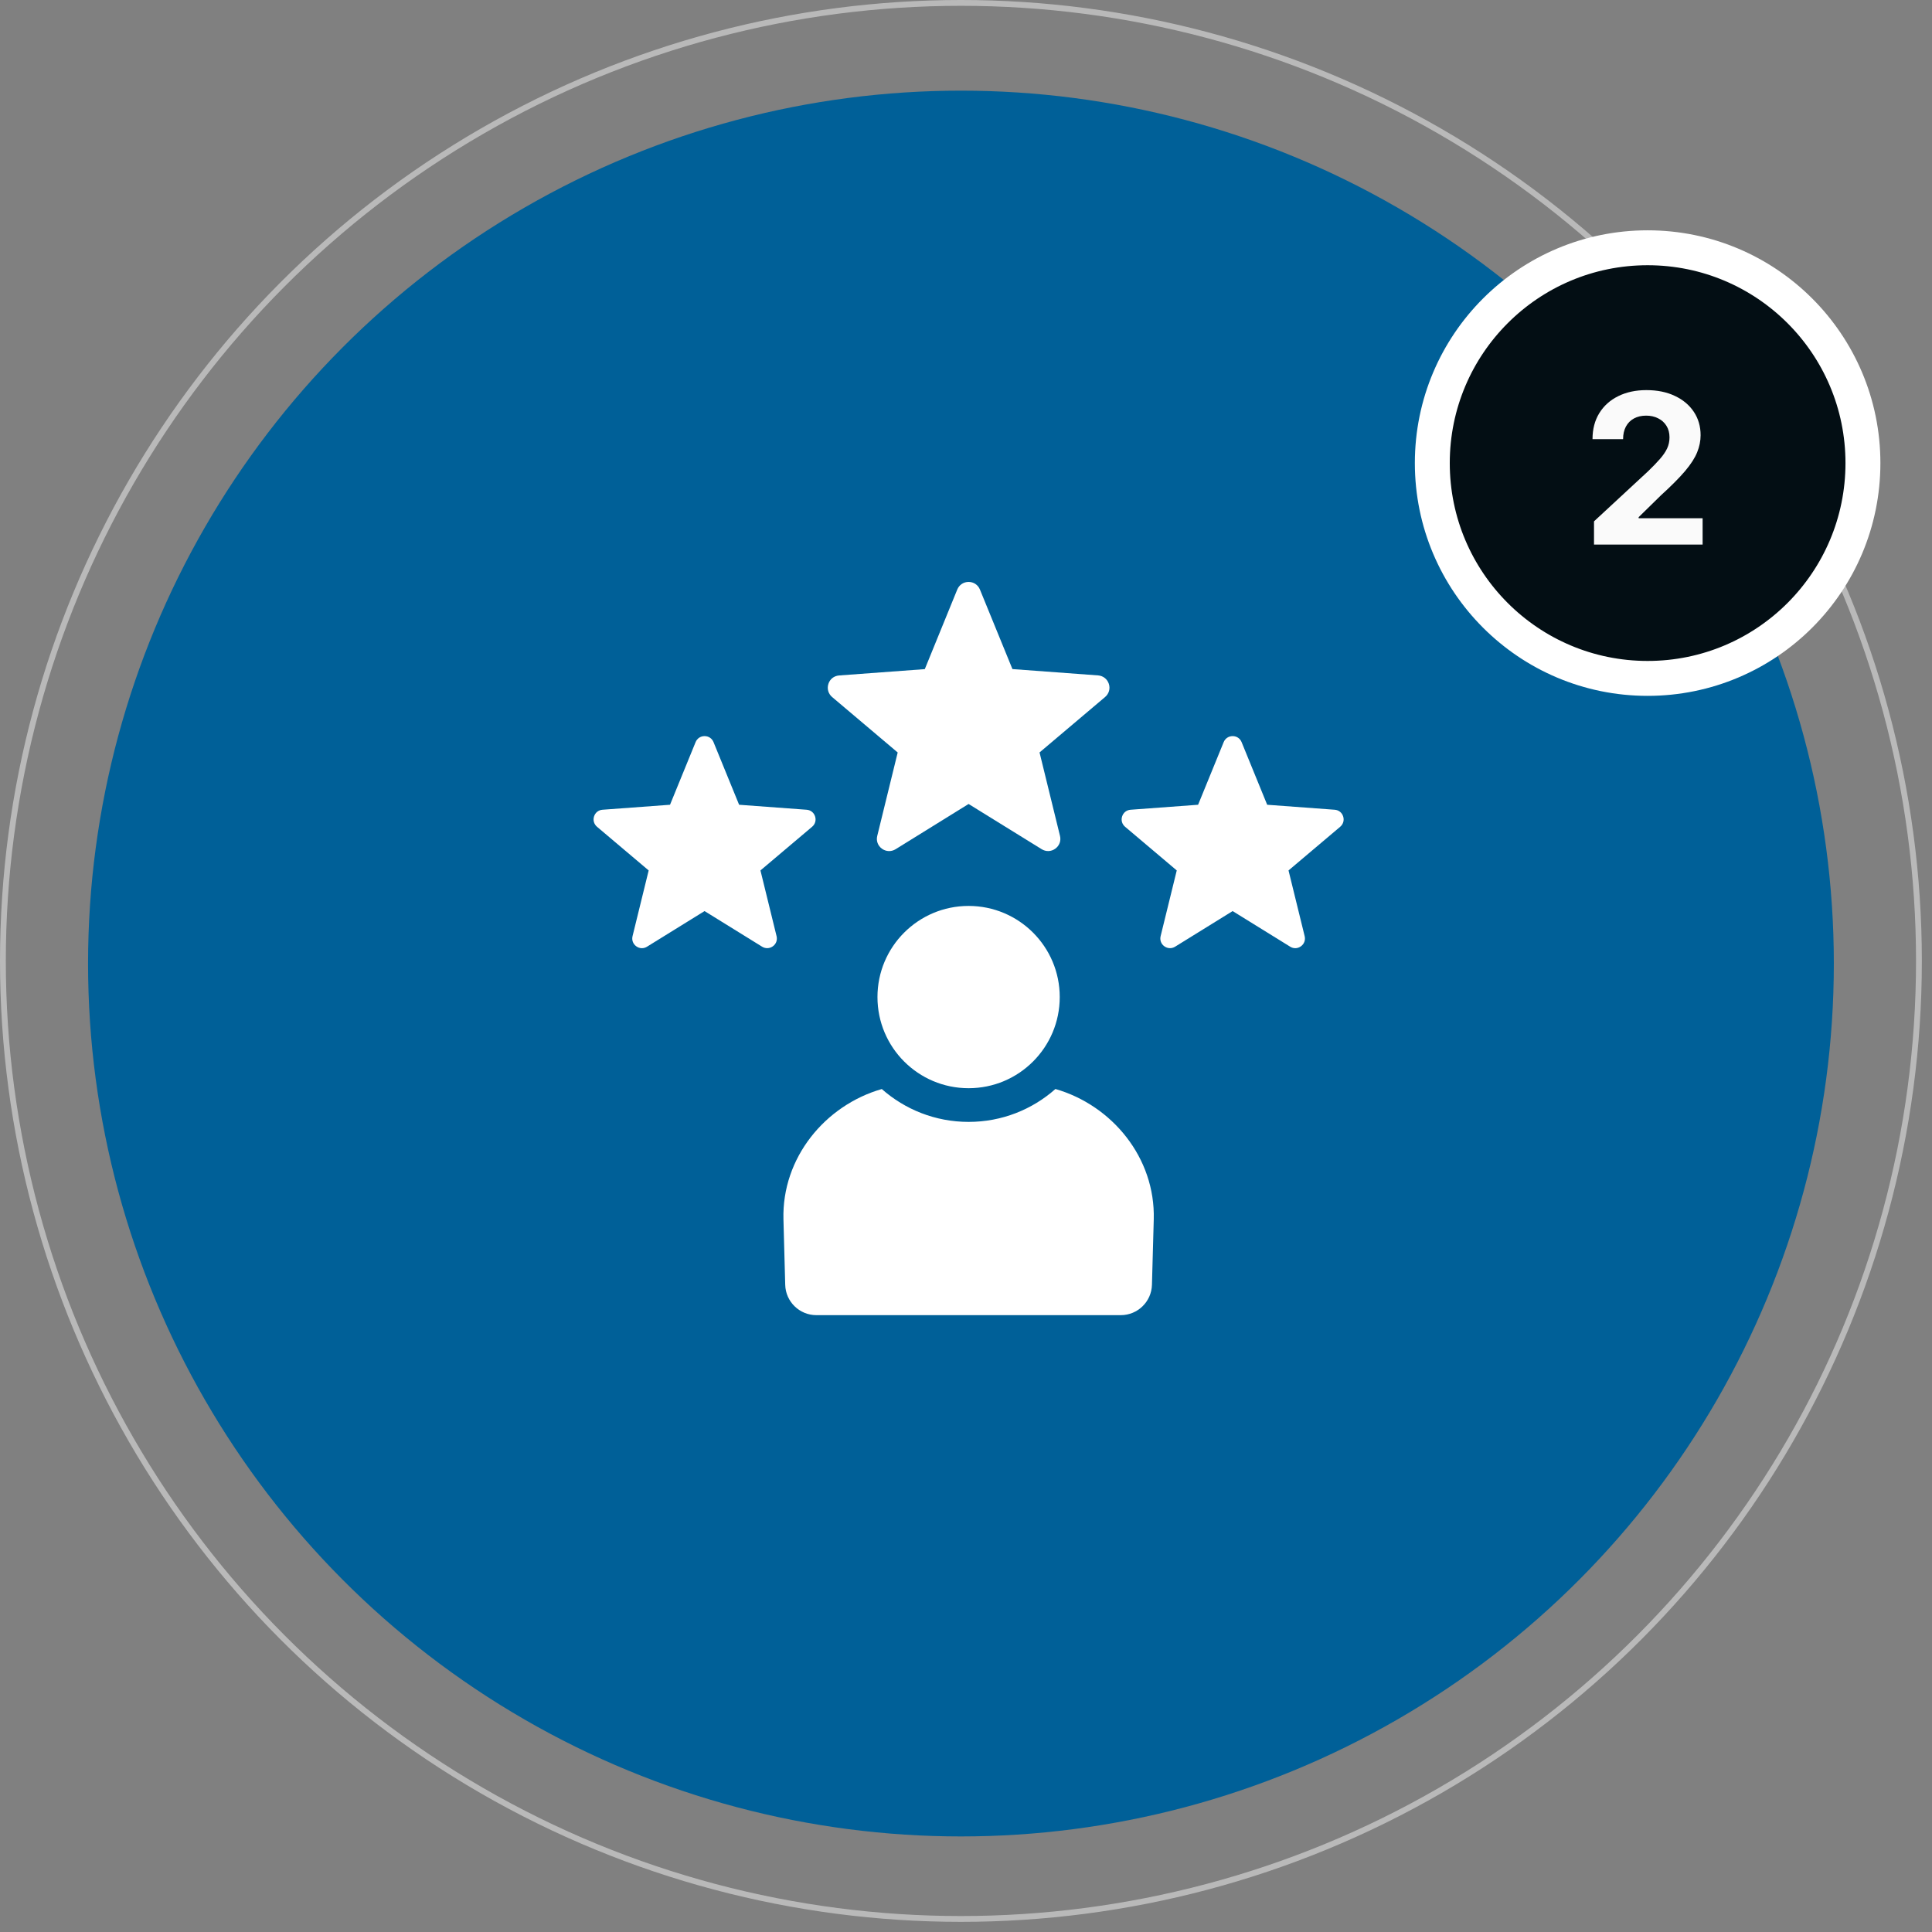
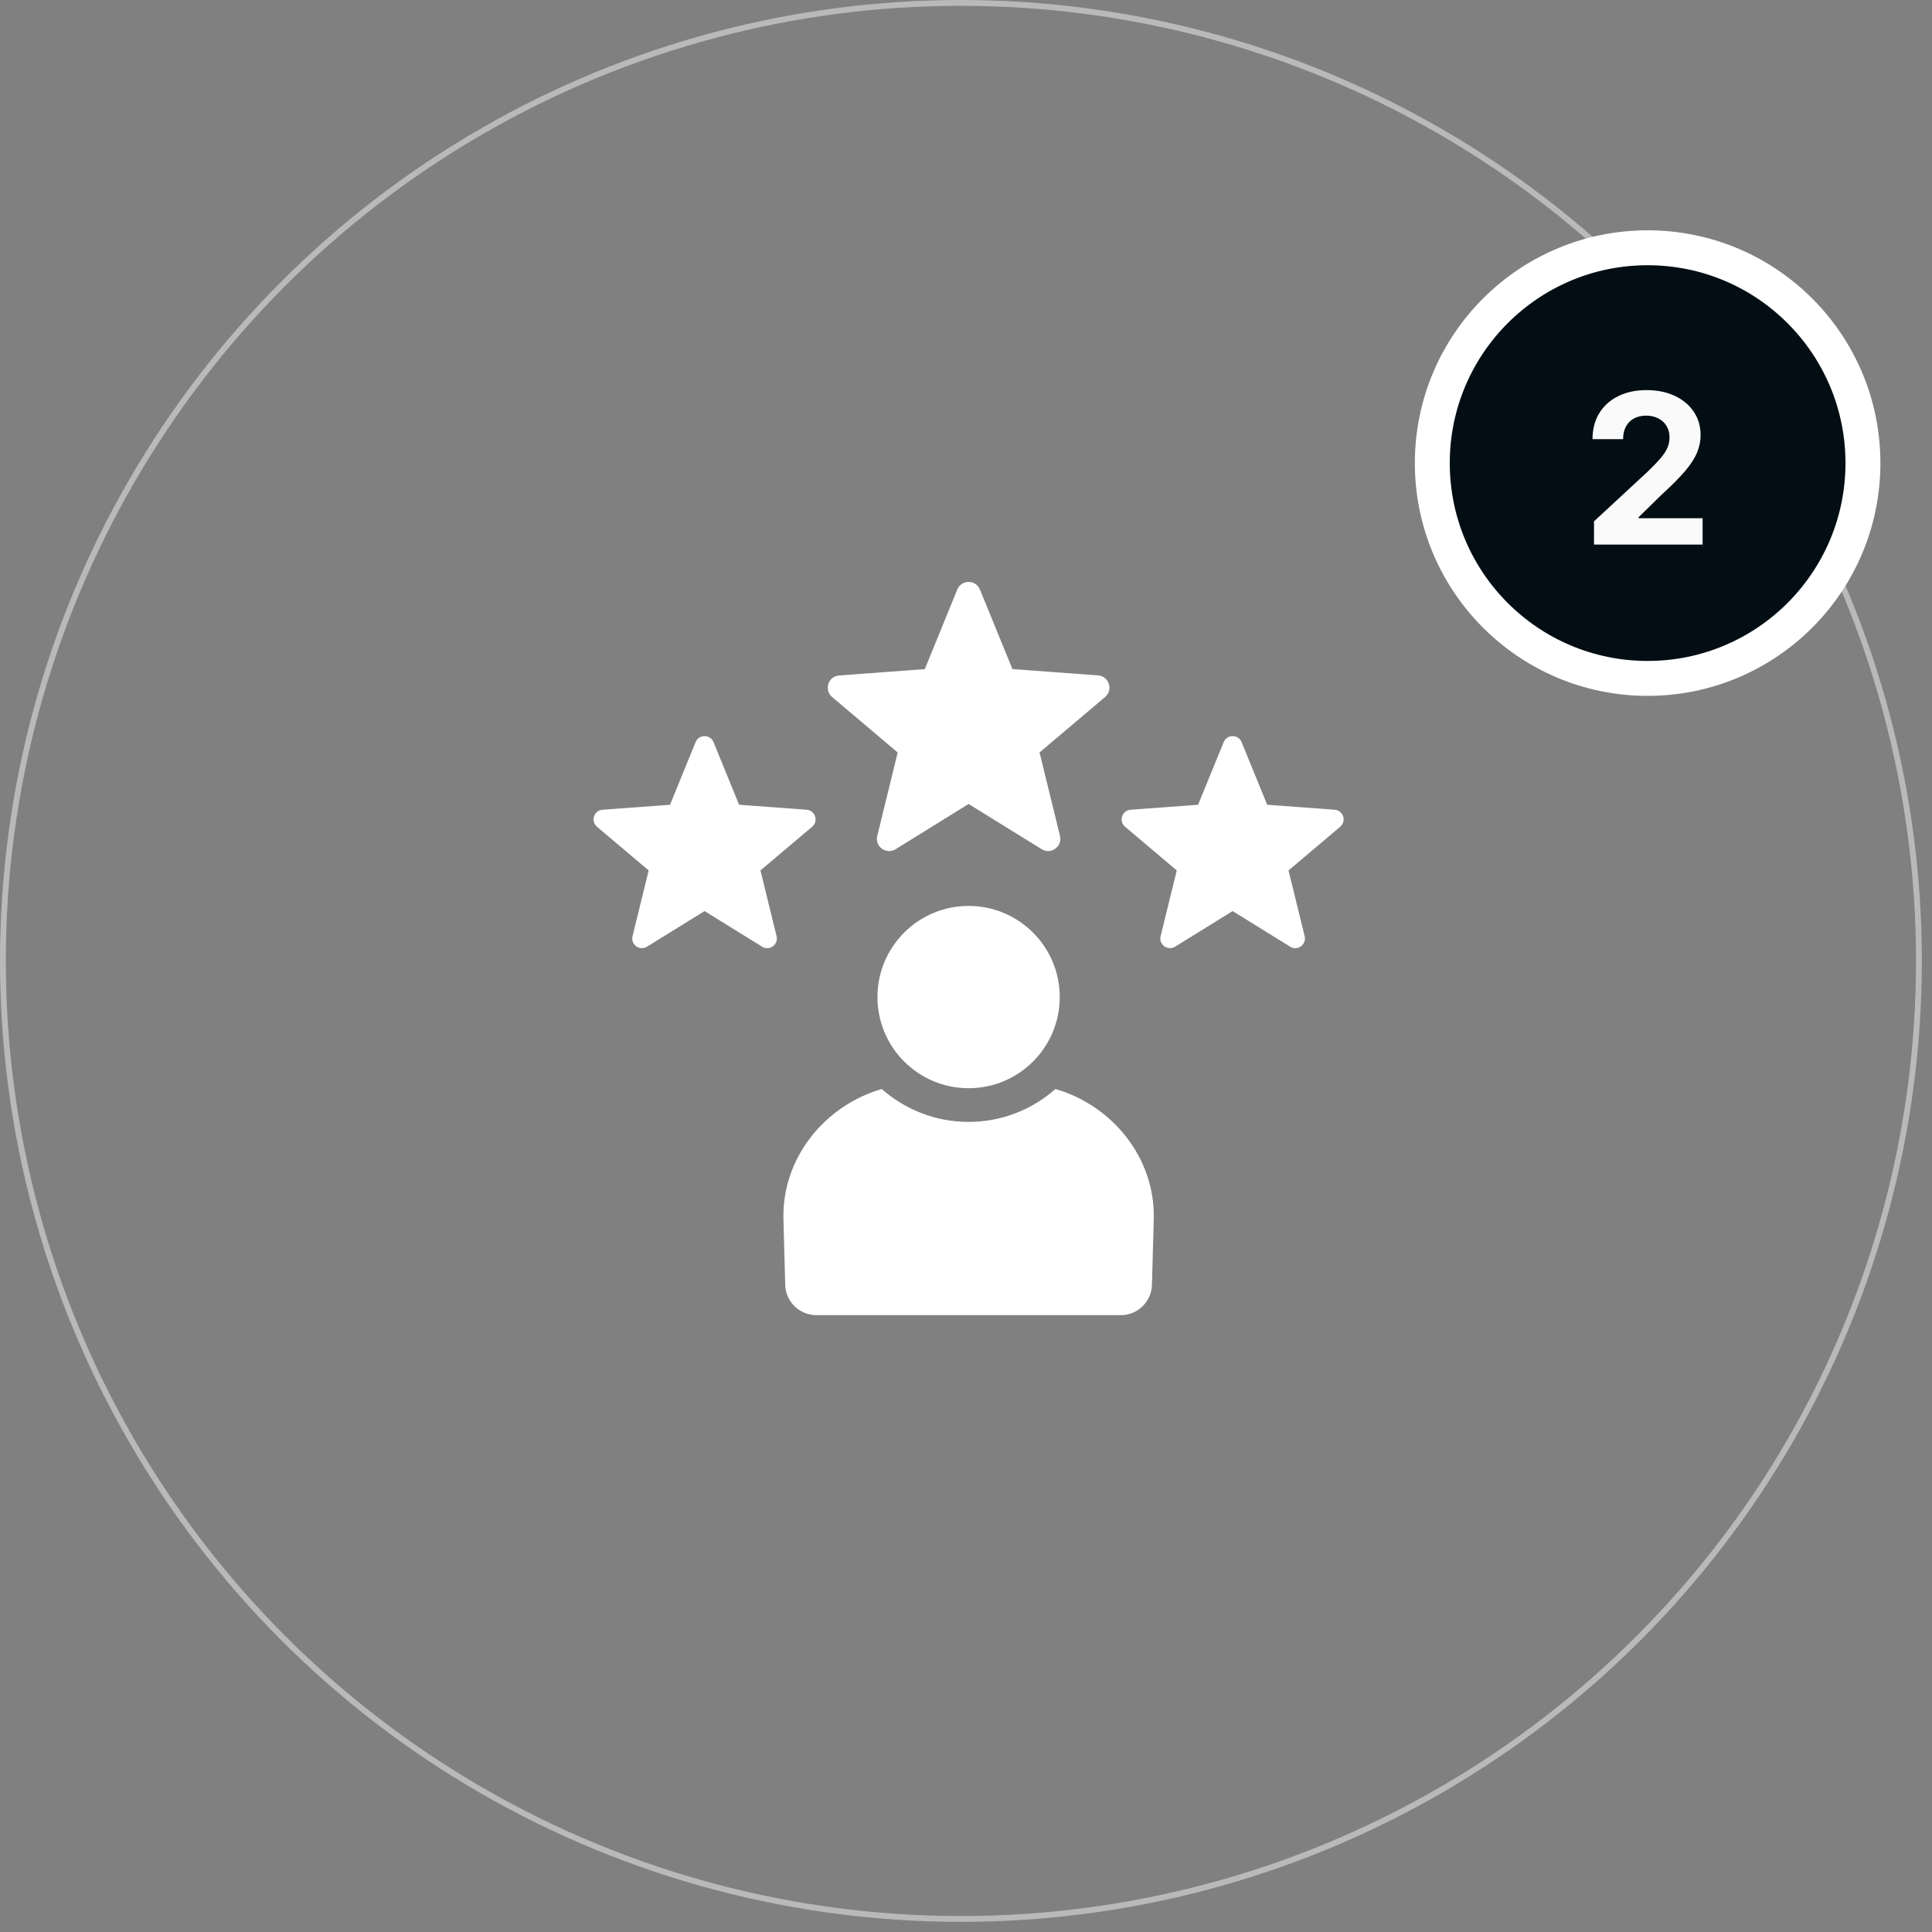
<svg xmlns="http://www.w3.org/2000/svg" width="166" height="166" viewBox="0 0 166 166" fill="none">
  <rect x="0" y="0" width="166" height="166" fill="#808080" stroke="none" />
  <circle cx="82.564" cy="82.564" r="82.314" stroke="white" stroke-opacity="0.45" stroke-width="0.5" />
-   <circle cx="82.566" cy="82.789" r="75" fill="#006098" />
  <circle cx="141.566" cy="39.789" r="18.5" fill="#030E14" stroke="white" stroke-width="3" />
  <path d="M136.959 46.789V44.795L141.618 40.48C142.015 40.097 142.347 39.751 142.616 39.445C142.888 39.138 143.095 38.837 143.236 38.543C143.376 38.245 143.446 37.923 143.446 37.578C143.446 37.195 143.359 36.864 143.184 36.587C143.01 36.306 142.771 36.091 142.468 35.942C142.166 35.788 141.823 35.712 141.439 35.712C141.039 35.712 140.689 35.793 140.391 35.955C140.093 36.117 139.863 36.349 139.701 36.651C139.539 36.954 139.458 37.314 139.458 37.731H136.831C136.831 36.875 137.025 36.131 137.412 35.501C137.8 34.87 138.343 34.382 139.042 34.037C139.741 33.692 140.547 33.519 141.459 33.519C142.396 33.519 143.212 33.685 143.907 34.018C144.606 34.346 145.149 34.802 145.537 35.386C145.924 35.969 146.118 36.639 146.118 37.393C146.118 37.887 146.02 38.375 145.824 38.856C145.633 39.338 145.29 39.873 144.795 40.461C144.301 41.045 143.604 41.746 142.705 42.564L140.794 44.437V44.526H146.291V46.789H136.959Z" fill="#FAFAFA" />
  <path fill-rule="evenodd" clip-rule="evenodd" d="M83.224 113H70.145C68.696 113 67.505 111.845 67.467 110.392L67.315 104.774C67.17 99.476 70.898 94.971 75.764 93.571C77.75 95.324 80.361 96.395 83.224 96.395C86.086 96.395 88.697 95.328 90.683 93.568C95.546 94.967 99.277 99.473 99.132 104.77L98.977 110.392C98.938 111.841 97.751 113 96.298 113H83.224ZM102.942 69.146L97.143 69.574C96.8 69.598 96.521 69.817 96.415 70.146C96.309 70.471 96.404 70.814 96.669 71.037L101.108 74.789L99.722 80.436C99.641 80.768 99.761 81.104 100.041 81.306C100.32 81.507 100.673 81.521 100.966 81.341L105.91 78.281L110.854 81.341C111.147 81.525 111.5 81.51 111.779 81.306C112.059 81.104 112.179 80.768 112.098 80.436L110.712 74.789L115.151 71.037C115.412 70.814 115.511 70.471 115.405 70.146C115.299 69.817 115.02 69.598 114.677 69.574L108.878 69.146L106.68 63.764C106.55 63.446 106.256 63.248 105.91 63.248C105.567 63.248 105.27 63.446 105.14 63.764L102.942 69.146ZM63.505 69.146L69.304 69.574C69.647 69.598 69.926 69.817 70.032 70.146C70.138 70.471 70.043 70.814 69.778 71.037L65.339 74.789L66.724 80.436C66.806 80.768 66.686 81.104 66.406 81.306C66.127 81.507 65.774 81.521 65.481 81.341L60.537 78.281L55.593 81.341C55.3 81.525 54.947 81.51 54.667 81.306C54.388 81.104 54.268 80.768 54.349 80.436L55.735 74.789L51.296 71.037C51.035 70.814 50.936 70.471 51.042 70.146C51.148 69.817 51.427 69.598 51.77 69.574L57.569 69.146L59.767 63.764C59.898 63.446 60.191 63.248 60.537 63.248C60.883 63.248 61.177 63.446 61.307 63.764L63.505 69.146ZM86.99 57.488L94.348 58.032C94.782 58.064 95.136 58.343 95.273 58.757C95.408 59.174 95.284 59.605 94.952 59.887L89.319 64.651L91.075 71.817C91.181 72.241 91.026 72.665 90.672 72.92C90.319 73.178 89.87 73.192 89.499 72.962L83.223 69.079L76.951 72.966C76.58 73.195 76.131 73.178 75.778 72.923C75.424 72.665 75.269 72.245 75.375 71.821L77.131 64.654L71.498 59.891C71.166 59.608 71.043 59.177 71.177 58.76C71.311 58.343 71.664 58.068 72.103 58.036L79.46 57.492L82.248 50.657C82.414 50.254 82.785 50 83.223 50C83.661 50 84.032 50.251 84.198 50.657L86.99 57.488ZM83.223 77.839C87.549 77.839 91.054 81.344 91.054 85.669C91.054 89.995 87.549 93.5 83.223 93.5C78.898 93.5 75.393 89.995 75.393 85.669C75.393 81.344 78.898 77.839 83.223 77.839Z" fill="white" />
</svg>